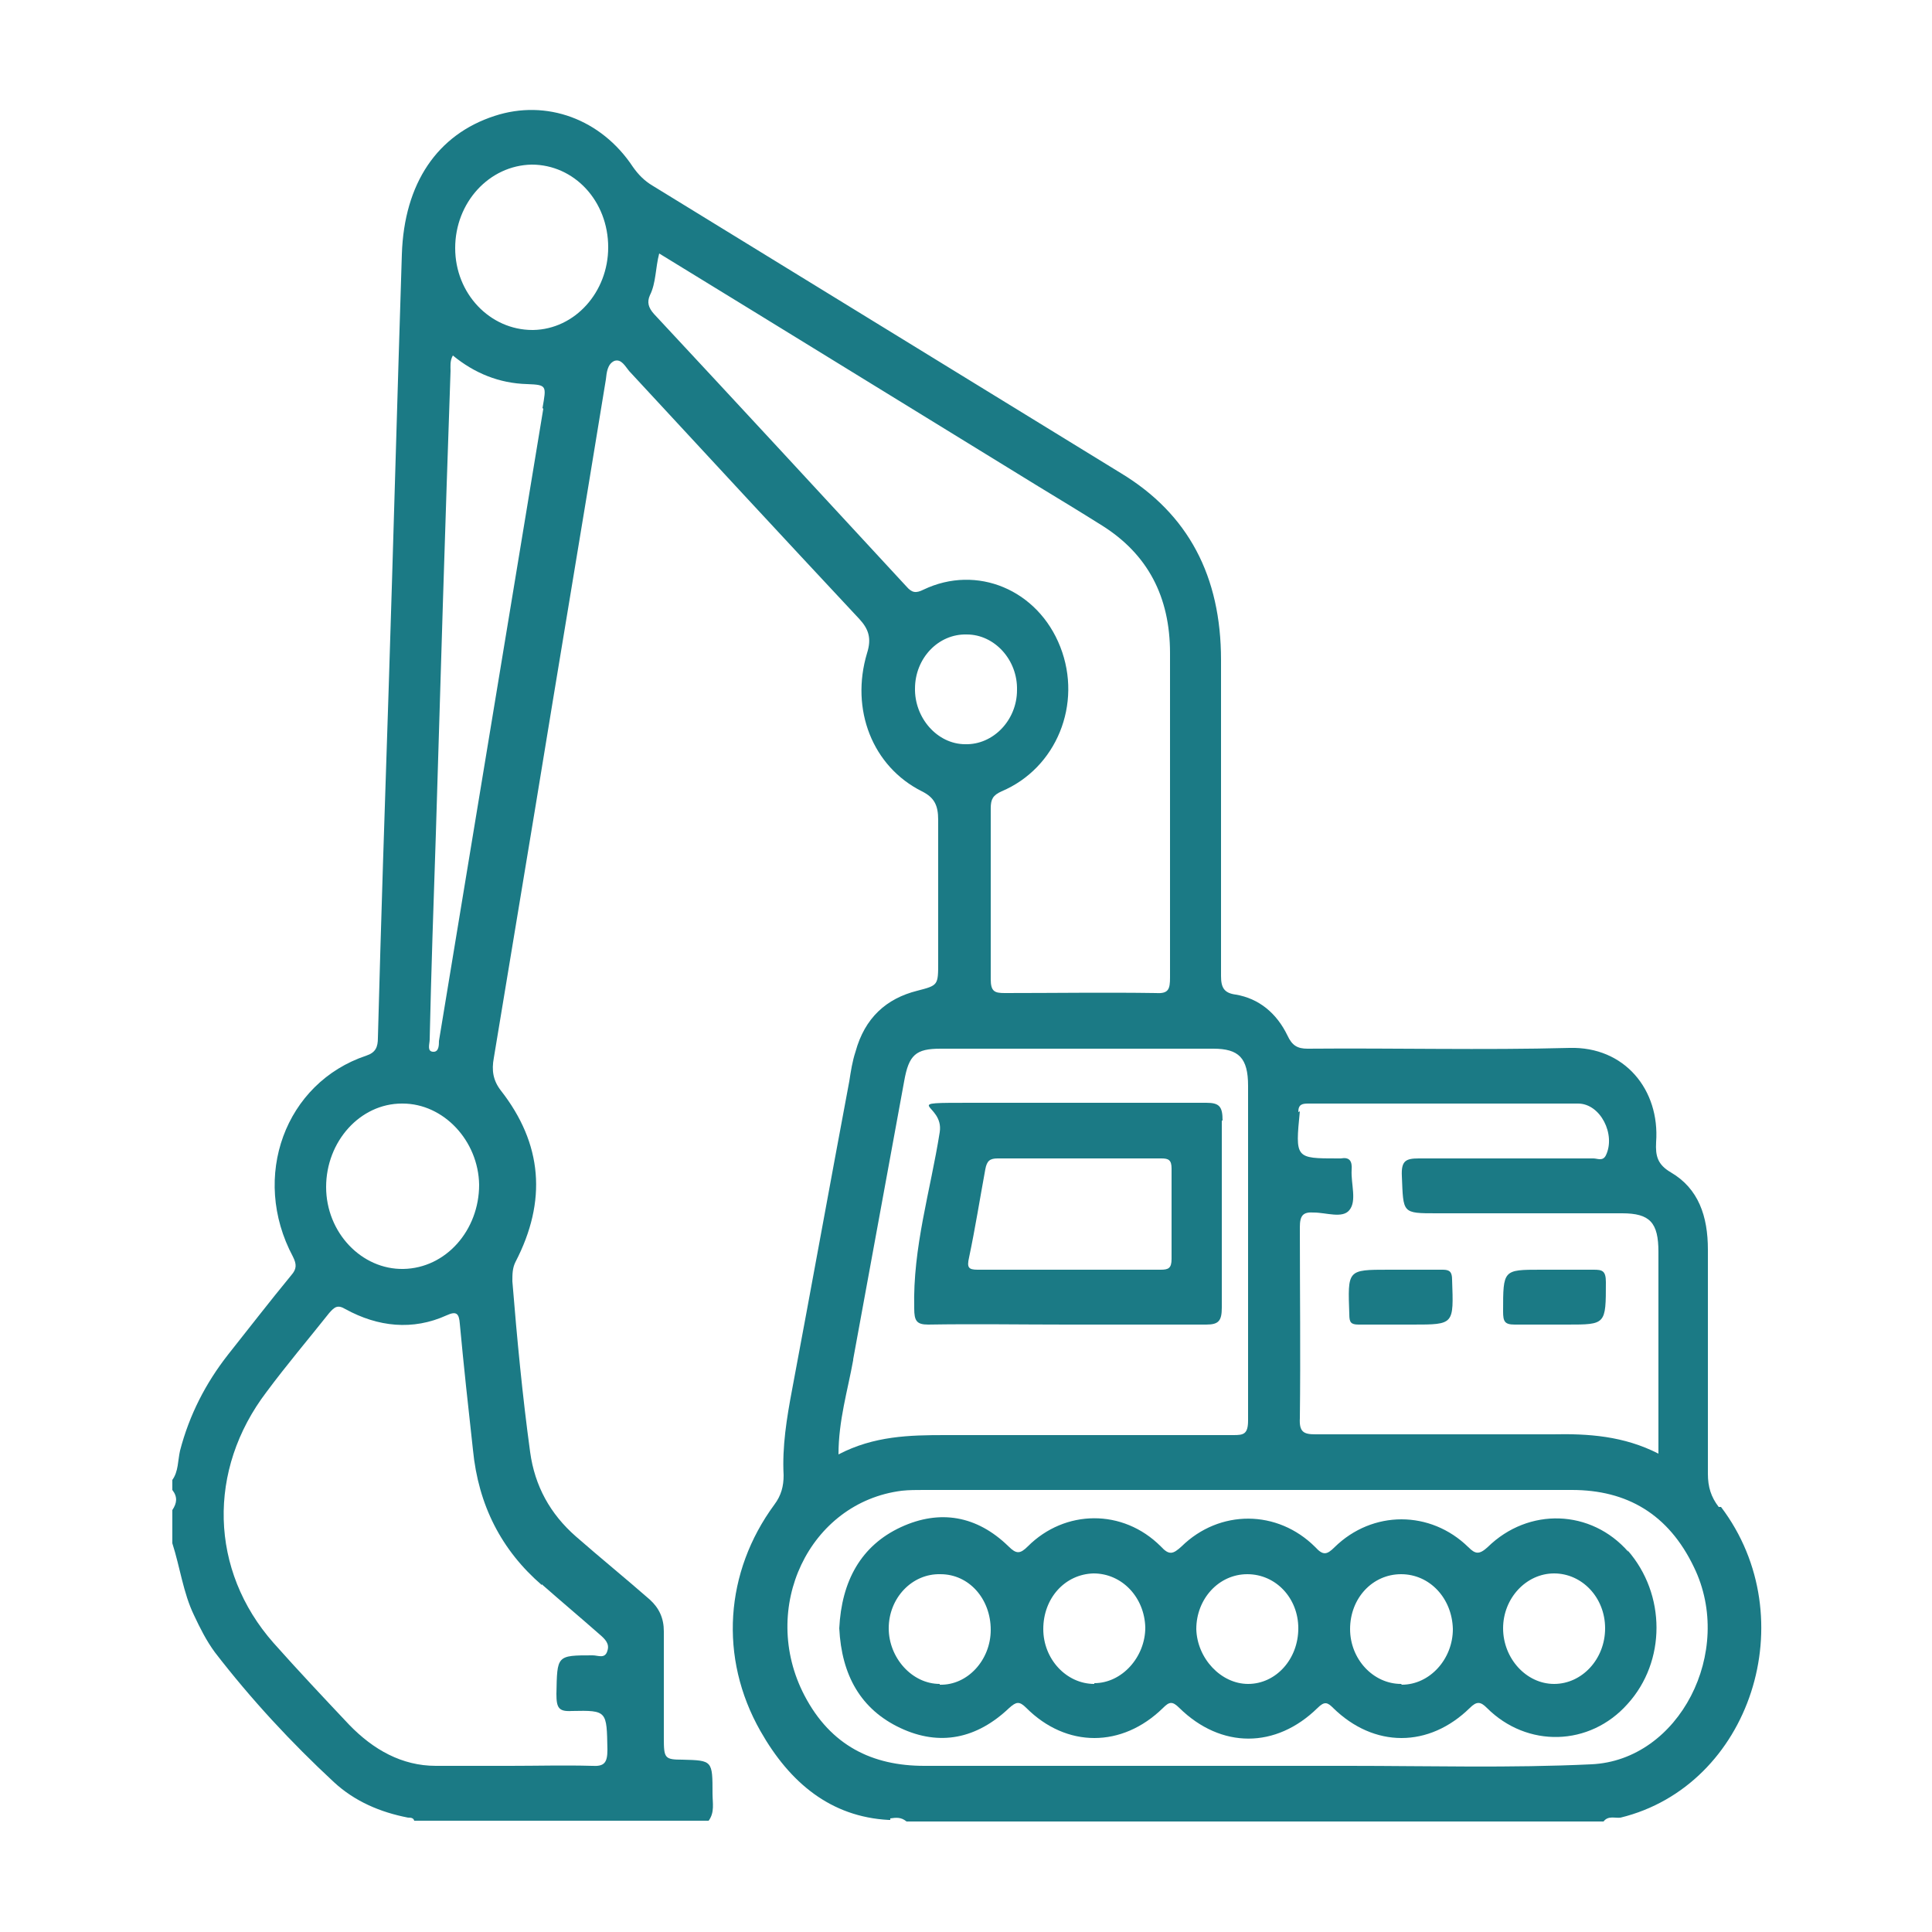
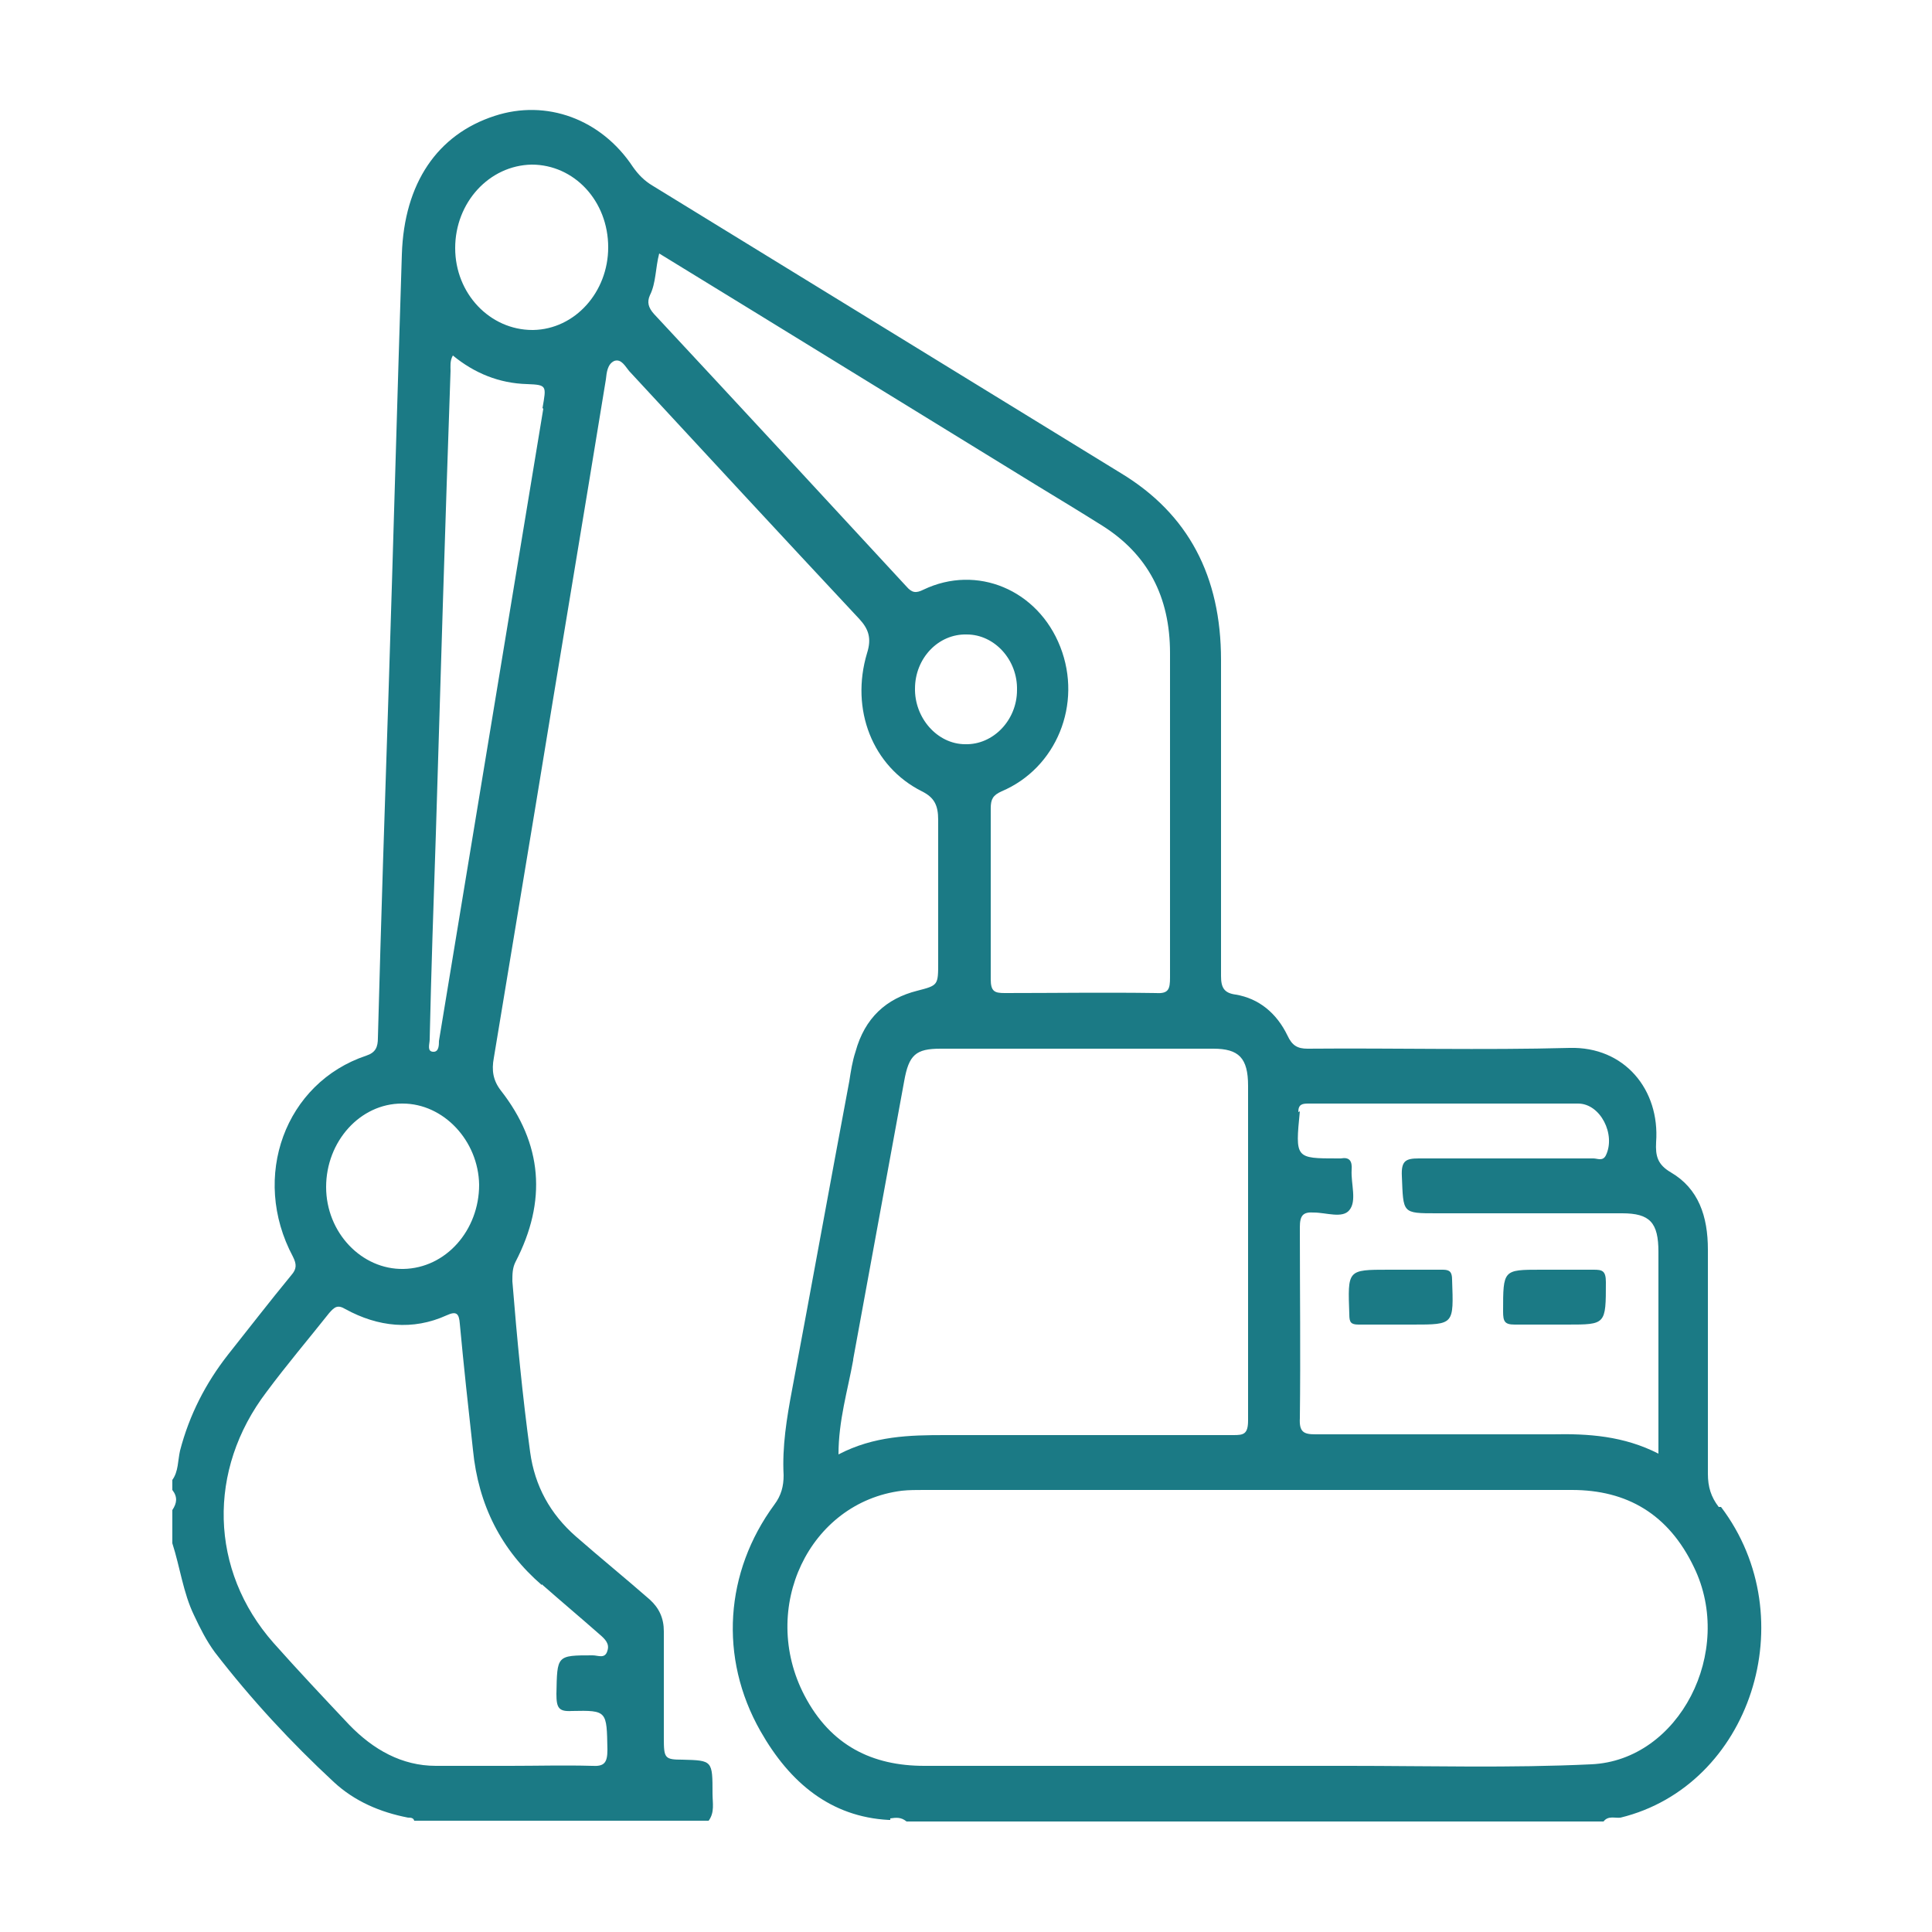
<svg xmlns="http://www.w3.org/2000/svg" viewBox="0 0 250 250">
  <defs>
    <style>      .cls-1 {        fill: #fff;        opacity: 0;      }      .cls-2 {        fill: #1b7a85;      }    </style>
  </defs>
  <g>
    <g id="Calque_1">
-       <rect class="cls-1" width="250" height="250" />
      <g>
        <path class="cls-2" d="M222.4,195c-1-1.3-1.4-2.6-1.4-4.3,0-9.7,0-19.3,0-29,0-4.3-1.2-7.9-4.8-10-1.7-1-2-2.1-1.9-3.9.5-6.8-4.1-12.4-11.2-12.2-11.3.3-22.6,0-33.9.1-1.3,0-2-.4-2.6-1.7-1.4-2.9-3.7-4.8-6.7-5.3-1.5-.2-1.9-.9-1.9-2.4,0-13.6,0-27.3,0-40.9,0-10.8-4.2-18.9-13-24.2-20.2-12.4-40.4-24.8-60.6-37.2-1-.6-1.8-1.4-2.5-2.4-4.1-6.2-11.2-8.8-17.9-6.6-7.4,2.4-11.7,8.7-12,17.9-.6,18.7-1.1,37.3-1.7,56-.5,15.1-1,30.3-1.4,45.4,0,1.2-.3,1.9-1.5,2.3-10.5,3.5-15,15.7-9.5,26,.5,1,.5,1.6-.2,2.4-2.8,3.4-5.5,6.9-8.2,10.3-2.9,3.7-5,7.8-6.2,12.4-.3,1.3-.2,2.7-1,3.8v1.3c.7.9.6,1.7,0,2.6v4.3c1,3.1,1.4,6.4,2.8,9.3.8,1.7,1.6,3.3,2.7,4.8,4.7,6.1,9.9,11.7,15.4,16.8,2.7,2.5,6,3.9,9.6,4.6.3,0,.7,0,.8.4h38.1c.8-1.1.5-2.3.5-3.5,0-4.3,0-4.3-3.9-4.4-2.3,0-2.4-.2-2.4-2.8,0-4.6,0-9.2,0-13.8,0-1.7-.6-3-1.8-4.1-3.2-2.8-6.4-5.4-9.6-8.2-3.3-2.9-5.3-6.5-5.9-10.9-1-7.3-1.7-14.7-2.3-22.1,0-.9,0-1.7.4-2.5,4.1-7.9,3.5-15.3-1.9-22.2-1-1.3-1.2-2.6-.9-4.2,1.8-10.9,3.6-21.7,5.4-32.6,3-18.4,6.1-36.8,9.1-55.2.1-.9.2-2,1.1-2.4.9-.3,1.4.7,1.9,1.3,9.9,10.7,19.8,21.4,29.8,32.1,1.2,1.3,1.6,2.5,1,4.4-2.2,7.3.7,14.7,7.1,17.9,1.6.8,2.1,1.8,2.1,3.7,0,6.1,0,12.3,0,18.4,0,3,0,3-2.7,3.7-4,1-6.8,3.5-8,7.9-.4,1.2-.6,2.5-.8,3.8-2.5,13.3-4.9,26.6-7.4,39.9-.7,3.7-1.3,7.4-1.1,11.1,0,1.4-.3,2.6-1.2,3.8-6.4,8.7-7.2,19.8-1.8,29.3,3.8,6.7,9.1,11.1,16.6,11.5,0,0,.1,0,.2,0,0,0,0-.1,0-.2.7-.1,1.4-.2,2.1.4h90.2c.6-.8,1.5-.4,2.2-.5,16.8-4.1,23.9-25.8,13-40.2h0ZM52.1,142.8c5.3,0,9.8,4.8,9.9,10.5,0,5.9-4.3,10.8-9.8,10.9-5.4.1-10-4.7-10-10.6,0-5.9,4.4-10.8,9.8-10.8h0ZM70.1,205c2.5,2.2,5,4.3,7.5,6.5.7.6,1.3,1.2,1,2.1-.3,1.1-1.2.6-1.9.6-4.7,0-4.6,0-4.7,5,0,1.8.3,2.3,2,2.2,4.6-.1,4.5,0,4.6,5,0,1.7-.4,2.2-2,2.1-3.5-.1-7.1,0-10.6,0h0c-3.2,0-6.4,0-9.6,0-4.4,0-8.1-2.1-11.2-5.3-3.3-3.5-6.6-7-9.8-10.6-8.3-9.4-8.6-22.4-.9-32.5,2.6-3.5,5.4-6.8,8.1-10.2.7-.8,1.1-1.1,2.1-.5,4.2,2.3,8.7,2.8,13.1.8,1.3-.6,1.6-.2,1.7,1.1.5,5.4,1.1,10.9,1.7,16.3.7,7.2,3.7,13,8.9,17.5h0ZM70.3,52.9c-3.4,20.6-6.8,41.2-10.2,61.8-1.1,6.7-2.2,13.3-3.3,20,0,.5,0,1.4-.7,1.4-.9,0-.5-1-.5-1.6.2-8.9.5-17.7.8-26.6.6-20,1.2-39.9,1.9-59.9,0-.6-.1-1.3.3-2,2.8,2.3,6,3.6,9.6,3.7,2.6.1,2.5.2,2,3.1h0ZM68.9,42.7c-5.5,0-10-4.7-10-10.6,0-5.9,4.4-10.7,9.9-10.8,5.5,0,9.9,4.7,9.9,10.7,0,5.8-4.3,10.6-9.7,10.7h0ZM168,143.9c0-1,.5-1.1,1.3-1.1,11.6,0,23.2,0,34.9,0,2.9,0,4.9,4,3.6,6.7-.4.8-1.1.4-1.6.4-7.5,0-15.1,0-22.6,0-1.7,0-2.3.3-2.2,2.3.2,4.8,0,4.8,4.5,4.8h24c3.6,0,4.7,1.2,4.7,5v26.1c-4.5-2.3-9.1-2.6-13.7-2.5-10.2,0-20.4,0-30.7,0-1.5,0-2.1-.3-2-2.1.1-8.2,0-16.4,0-24.7,0-1.5.4-2,1.8-1.9,1.6,0,3.7.8,4.6-.3,1-1.2.2-3.4.3-5.2.1-1.2-.3-1.7-1.4-1.5-.1,0-.3,0-.4,0-5.5,0-5.5,0-4.9-6.1h0ZM84.6,40.6c-.7-.8-.9-1.5-.5-2.4.8-1.6.7-3.5,1.2-5.4,16.5,10.1,32.7,20.1,49,30.1,2.8,1.7,5.6,3.4,8.3,5.1,5.9,3.7,8.8,9.2,8.8,16.5,0,14,0,28,0,42,0,1.5-.2,2.1-1.8,2-6.5-.1-13.1,0-19.6,0-1.3,0-1.8-.2-1.8-1.8,0-7.3,0-14.7,0-22.1,0-1.2.3-1.7,1.4-2.2,7.1-3,10.5-11.3,7.6-18.7-2.9-7.4-10.8-10.7-17.7-7.4-1,.5-1.5.4-2.2-.4-10.9-11.8-21.8-23.6-32.7-35.3h0ZM118.4,89.1c0-3.9,3-7.1,6.7-7,3.6,0,6.6,3.3,6.5,7.2,0,3.9-3.1,7.1-6.7,7-3.6,0-6.6-3.4-6.5-7.3ZM110.4,175.9c2.2-12,4.4-24,6.6-36,.6-3.4,1.5-4.2,4.7-4.2h35.3c3.3,0,4.5,1.2,4.5,4.8,0,14.4,0,28.9,0,43.3,0,1.8-.6,1.9-1.9,1.9-12.4,0-24.9,0-37.3,0-4.6,0-9.2.1-13.8,2.5,0-4.4,1.2-8.3,1.9-12.2ZM205.9,228.3c-10.5.5-21,.2-31.4.2-4.3,0-8.7,0-13,0-14,0-27.9,0-41.9,0-6.7,0-12.1-2.6-15.5-9.1-5.9-11.3.6-25,12.6-26.5.9-.1,1.9-.1,2.8-.1h83.9c7.1,0,12.5,3.1,15.8,10,5.3,10.9-1.9,25-13.3,25.5h0Z" />
        <path class="cls-2" d="M181.1,164.3c1.9,0,3.7,0,5.6,0,.9,0,1.2.3,1.2,1.3.2,5.8.3,5.8-5.1,5.8s-4.7,0-7,0c-1,0-1.2-.3-1.2-1.3-.2-5.8-.3-5.8,5.1-5.8h1.4Z" />
        <path class="cls-2" d="M201.4,164.3c1.6,0,3.2,0,4.8,0,1.1,0,1.6.1,1.6,1.6,0,5.5,0,5.5-5,5.5s-4.5,0-6.8,0c-1.3,0-1.5-.4-1.5-1.7,0-5.4,0-5.4,4.9-5.4h2Z" />
-         <path class="cls-2" d="M210.7,200.8c-4.8-5.5-12.9-5.8-18.2-.6-1.1,1-1.6.9-2.5,0-4.9-4.8-12.4-4.8-17.3,0-1,1-1.5,1.1-2.5,0-4.9-4.9-12.4-4.9-17.3-.1-1.1,1-1.6,1.2-2.7,0-4.9-4.9-12.4-4.8-17.2,0-1,1-1.5,1-2.5,0-4.1-4-8.9-4.8-13.9-2.5-5.2,2.4-7.7,7-8,13.1.3,6.1,2.8,10.5,7.9,12.9,5.1,2.4,9.9,1.4,14.1-2.6.9-.8,1.3-.9,2.2,0,5.2,5.2,12.4,5.2,17.7,0,.8-.8,1.2-.9,2.1,0,5.4,5.3,12.5,5.3,17.9,0,.9-.9,1.3-.7,2,0,5.3,5.2,12.4,5.2,17.7,0,.9-.9,1.4-.8,2.2,0,5.2,5.2,13.3,5,18.2-.5,5-5.5,5-14.2,0-19.9h0ZM121.6,217.9c-3.6,0-6.6-3.4-6.6-7.2,0-3.9,3-7.1,6.7-7,3.7,0,6.5,3.2,6.5,7.2,0,3.9-3,7.2-6.6,7.1ZM141.6,217.9c-3.6,0-6.6-3.2-6.6-7.1,0-4,2.8-7.1,6.5-7.2,3.7,0,6.6,3.1,6.7,7,0,3.8-3,7.2-6.6,7.2ZM161.5,217.9c-3.5,0-6.6-3.3-6.7-7.1,0-3.9,2.9-7.1,6.6-7.1,3.7,0,6.6,3.1,6.6,7,0,4-2.9,7.2-6.5,7.2ZM181.3,217.9c-3.6,0-6.6-3.2-6.6-7.1,0-4,2.9-7.1,6.6-7.1,3.7,0,6.6,3.1,6.7,7.1,0,3.9-3,7.2-6.6,7.2h0ZM201.1,217.9c-3.6,0-6.6-3.3-6.6-7.2,0-3.9,3-7.1,6.6-7.1s6.6,3.1,6.6,7.1-3,7.2-6.6,7.2h0Z" />
-         <path class="cls-2" d="M158.2,145c0-1.8-.4-2.3-2.1-2.3-10.1,0-20.2,0-30.2,0s-3.7,0-4.3,3.8c-1.2,7.6-3.5,14.9-3.3,22.8,0,1.6.3,2.1,1.8,2.1,6-.1,12,0,18,0s12,0,18,0c1.6,0,2-.5,2-2.2,0-8.1,0-16.1,0-24.2h0ZM150.1,164.3c-3.9,0-7.9,0-11.8,0s-7.9,0-11.8,0c-1.2,0-1.4-.3-1.1-1.6.8-3.8,1.4-7.6,2.1-11.4.2-1.1.6-1.4,1.6-1.4,7.1,0,14.1,0,21.2,0,.9,0,1.3.2,1.3,1.3,0,3.9,0,7.8,0,11.7,0,1.2-.4,1.4-1.4,1.4h0Z" />
      </g>
    </g>
  </g>
</svg>